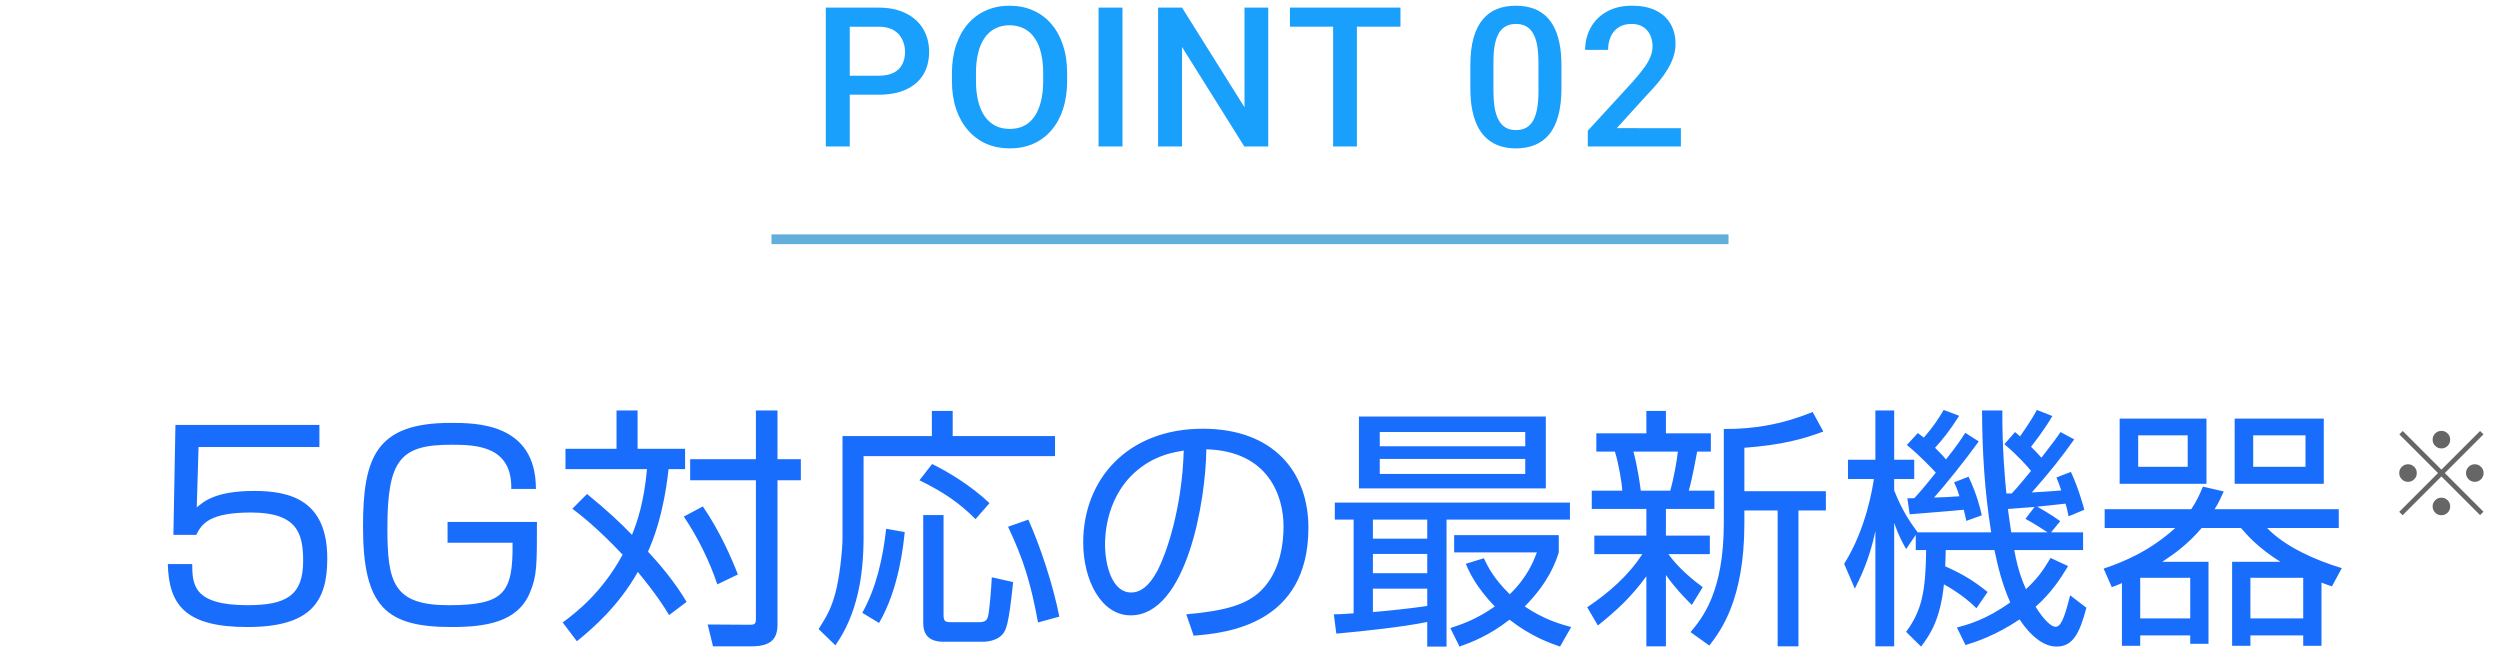
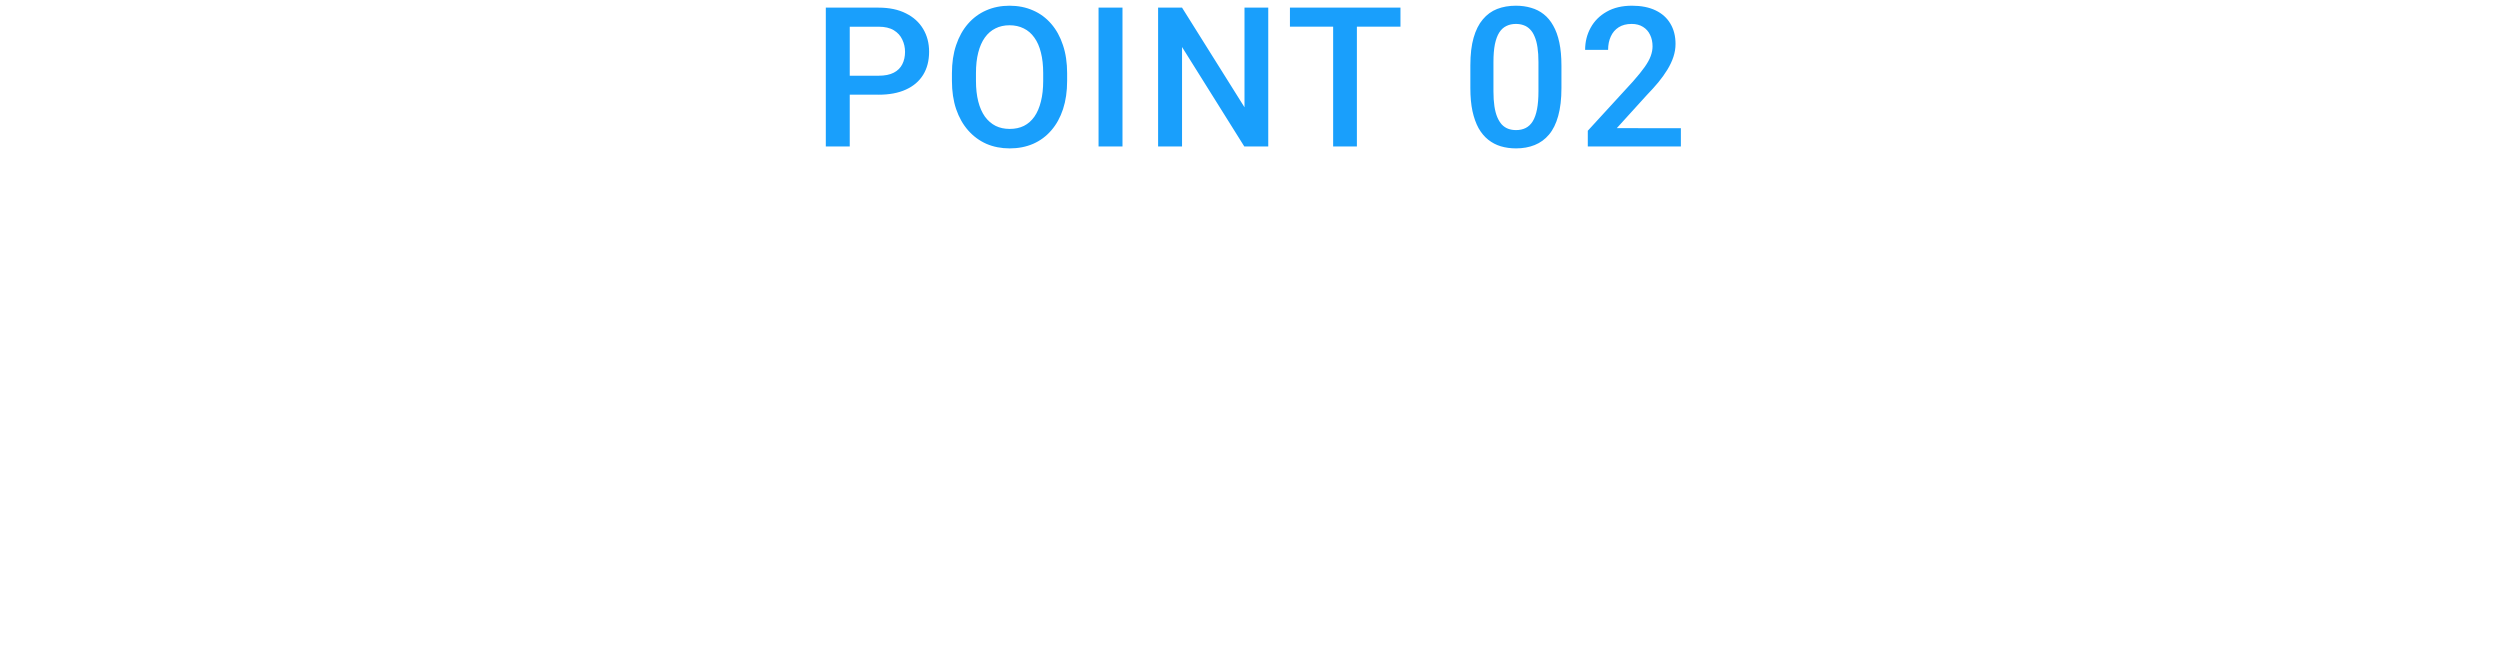
<svg xmlns="http://www.w3.org/2000/svg" fill="none" height="67" viewBox="0 0 256 67" width="256">
  <path d="m89.963 9.697h-3.701v-1.943h3.701c.644 0 1.165-.104 1.562-.312.397-.208.687-.495.869-.859.189-.371.283-.794.283-1.27 0-.449-.094-.869-.283-1.26-.182-.397-.472-.716-.869-.957-.397-.241-.918-.361-1.562-.361h-2.949v12.266h-2.451v-14.219h5.4c1.1 0 2.034.195 2.803.586.775.384 1.364.918 1.768 1.602.404.677.606 1.452.606 2.324 0 .918-.202 1.706-.606 2.363-.404.658-.993 1.162-1.768 1.514-.768.352-1.702.527-2.803.527zm19.311-2.197v.781c0 1.074-.14 2.038-.419 2.891-.28.853-.681 1.579-1.202 2.178-.514.599-1.132 1.058-1.855 1.377-.723.312-1.524.469-2.402.469-.873 0-1.67-.156-2.393-.469-.716-.319-1.338-.778-1.865-1.377-.527-.599-.938-1.325-1.23-2.178-.286-.853-.43-1.816-.43-2.891v-.781c0-1.074.143-2.035.43-2.881.286-.853.69-1.579 1.211-2.178.527-.605 1.149-1.064 1.865-1.377.723-.319 1.521-.479 2.393-.479.879 0 1.68.16 2.402.479.723.312 1.345.771 1.866 1.377.52.599.921 1.325 1.201 2.178.286.846.429 1.807.429 2.881zm-2.451.781v-.801c0-.794-.078-1.494-.234-2.1-.15-.612-.374-1.123-.674-1.533-.293-.417-.654-.729-1.084-.938-.43-.215-.915-.322-1.455-.322s-1.022.107-1.445.322c-.423.208-.785.521-1.084.938-.293.41-.518.921-.674 1.533-.156.605-.234 1.305-.234 2.1v.801c0 .794.079 1.497.234 2.109.156.612.384 1.13.683 1.553.306.417.671.732 1.094.947.423.208.905.312 1.446.312.546 0 1.031-.104 1.455-.312.423-.215.781-.531 1.074-.947.293-.423.514-.941.664-1.553.156-.612.234-1.315.234-2.109zm8.12-7.5v14.219h-2.451v-14.219zm14.926 0v14.219h-2.451l-6.377-10.186v10.186h-2.451v-14.219h2.451l6.396 10.205v-10.205zm9.077 0v14.219h-2.432v-14.219zm4.462 0v1.953h-11.318v-1.953zm16.484 5.918v2.324c0 1.113-.111 2.064-.332 2.852-.215.781-.528 1.416-.938 1.904s-.902.846-1.475 1.074c-.566.228-1.201.342-1.904.342-.56 0-1.081-.072-1.562-.215-.476-.143-.905-.368-1.289-.674-.384-.306-.713-.7-.987-1.182-.267-.488-.475-1.071-.625-1.748-.143-.677-.215-1.462-.215-2.354v-2.324c0-1.12.111-2.064.332-2.832.222-.775.538-1.403.948-1.885.41-.488.898-.843 1.465-1.064.573-.221 1.211-.332 1.914-.332.566 0 1.087.072 1.562.215.482.137.912.355 1.289.654.384.299.71.69.977 1.172.273.475.482 1.051.625 1.729.143.671.215 1.452.215 2.344zm-2.354 2.656v-3.008c0-.566-.032-1.064-.098-1.494-.065-.436-.162-.804-.293-1.104-.123-.306-.279-.553-.468-.742-.189-.195-.404-.335-.645-.42-.241-.091-.511-.137-.81-.137-.365 0-.69.072-.977.215-.286.137-.527.358-.723.664-.195.306-.345.71-.449 1.211-.097.495-.146 1.097-.146 1.807v3.008c0 .573.032 1.077.097 1.514s.163.811.293 1.123c.131.306.287.56.469.762.189.195.404.339.645.43.247.091.517.137.81.137.371 0 .7-.072.987-.215.286-.143.527-.371.722-.684.195-.319.342-.732.44-1.24.097-.508.146-1.117.146-1.826zm14.584 3.77v1.875h-9.531v-1.611l4.629-5.049c.508-.573.908-1.068 1.201-1.484s.498-.791.616-1.123c.123-.339.185-.667.185-.986 0-.449-.085-.843-.254-1.182-.163-.345-.403-.615-.722-.811-.319-.202-.707-.303-1.163-.303-.527 0-.97.114-1.328.342-.358.228-.628.544-.81.947-.183.397-.274.853-.274 1.367h-2.353c0-.827.189-1.582.566-2.266.378-.69.925-1.237 1.641-1.641.716-.41 1.579-.615 2.588-.615.95 0 1.758.16 2.422.479.664.319 1.168.771 1.513 1.357.352.586.528 1.279.528 2.08 0 .443-.072.882-.215 1.318s-.349.872-.615 1.309c-.261.43-.57.863-.928 1.299-.358.43-.752.866-1.182 1.309l-3.076 3.389z" fill="#199ffc" />
-   <path d="m79 24h98v1h-98z" fill="#61afda" />
-   <path d="m17.965 43.512h14.742v2.262h-12.376l-.182 6.188c.728-.624 1.95-1.69 5.876-1.69 3.718 0 7.488.962 7.488 6.916 0 4.368-1.612 7.02-8.19 7.02-6.396 0-8.034-2.314-8.138-6.448h2.496c.026 2.054.052 4.212 5.668 4.212 3.952 0 5.694-.988 5.694-4.524 0-2.782-.572-4.966-5.33-4.966-4.212 0-5.044 1.118-5.616 2.288h-2.34zm36.914 6.552h-2.522c.078-4.368-3.51-4.524-6.136-4.524-5.2 0-6.552 1.508-6.552 8.528 0 5.564.598 7.904 6.266 7.904 5.746 0 6.604-1.274 6.552-6.396h-6.656v-2.132h9.152c0 4.446 0 5.512-.702 7.202-1.248 3.094-4.602 3.562-8.034 3.562-6.682 0-9.074-2.028-9.074-10.27 0-7.072 1.3-10.634 8.97-10.634 2.6 0 8.736 0 8.736 6.76zm15.429 11.57-1.794 1.352c-.494-.832-1.222-2.002-3.198-4.42-1.976 3.484-4.576 5.746-6.24 7.098l-1.456-1.924c1.456-1.066 4.082-3.146 6.136-6.942-2.574-2.73-4.29-4.056-5.148-4.706l1.508-1.508c2.028 1.664 3.38 2.912 4.602 4.186.546-1.352 1.222-3.328 1.534-6.734h-8.346v-2.08h5.226v-3.926h2.158v3.926h4.862v2.08h-1.69c-.52 4.68-1.56 7.202-2.106 8.45 1.144 1.222 2.756 3.12 3.952 5.148zm9.308-19.604v4.992h2.392v2.158h-2.392v14.768c0 1.404-.598 2.236-2.652 2.236h-3.952l-.546-2.236 4.108.026c.624 0 .832.026.832-.598v-14.196h-6.734v-2.158h6.734v-4.992zm-4.056 16.796-2.106 1.014c-.78-2.34-2.002-4.836-3.432-6.942l1.95-1.04c1.742 2.548 2.912 5.226 3.588 6.968zm19.864-16.744h2.132v2.574h10.478v2.054h-19.604v8.294c0 3.9-.624 7.878-2.886 11.076l-1.716-1.664c.832-1.326 1.274-2.054 1.716-3.692.442-1.612.728-4.446.728-5.616v-10.452h9.152zm-5.408 21.71-1.716-1.04c1.482-2.678 2.106-5.642 2.444-8.606l1.898.338c-.13 1.3-.572 5.772-2.626 9.308zm4.524-11.05h2.08v10.27c0 .676.26.702.832.702h2.756c.728 0 .858-.234.962-.572.13-.442.338-2.808.39-4.03l2.184.494c-.468 4.602-.754 4.94-1.092 5.356-.442.52-1.3.754-2.002.754h-4.03c-1.82 0-2.08-1.092-2.08-1.924zm6.786-1.222-1.43 1.638c-1.69-1.69-3.302-2.782-5.746-3.978l1.3-1.664c1.612.78 3.978 2.21 5.876 4.004zm7.15 11.622-2.184.598c-.728-3.978-1.456-6.396-3.068-9.802l2.08-.728c1.248 2.808 2.522 6.656 3.172 9.932zm13.754 1.95-.754-2.184c4.082-.364 6.24-1.014 7.696-2.47 2.002-2.002 2.262-4.966 2.262-6.552 0-3.042-1.508-7.696-7.904-7.878-.052 5.226-2.002 17.004-7.748 17.004-3.042 0-4.862-3.64-4.862-7.462 0-6.448 4.524-11.648 12.246-11.648 7.228 0 10.816 4.42 10.816 10.14 0 9.88-8.32 10.79-11.752 11.05zm-1.014-18.954c-.936.156-2.626.416-4.342 1.69-3.718 2.73-3.718 7.254-3.718 7.93 0 1.95.65 4.914 2.678 4.914 1.378 0 2.236-1.378 2.756-2.366.78-1.534 2.444-6.058 2.626-12.168zm15.626 18.746-.26-1.976c.52 0 .936-.026 2.028-.104v-9.594h-1.924v-1.742h24.076v1.742h-12.636v13h-1.976v-2.522c-2.34.494-6.448.936-9.308 1.196zm9.308-6.188v-1.976h-5.564v1.976zm-5.564 1.586v2.392c1.638-.13 4.004-.39 5.564-.624v-1.768zm5.564-5.122v-1.95h-5.564v1.95zm-6.994-12.506h19.136v7.358h-19.136zm17.03 3.042v-1.456h-14.898v1.456zm0 2.834v-1.534h-14.898v1.534zm4.706 15.678-1.144 2.002c-1.118-.39-2.964-1.04-5.174-2.756-2.08 1.638-3.952 2.34-5.122 2.756l-.936-1.898c1.118-.364 2.678-.884 4.55-2.21-1.976-2.054-2.652-3.614-2.964-4.368l1.846-.572c.416.884.988 2.054 2.652 3.692 1.846-1.794 2.444-3.432 2.782-4.29h-8.476v-1.768h10.712v1.768c-.312.988-1.014 3.042-3.484 5.538 2.028 1.378 3.796 1.846 4.758 2.106zm13.468-4.082-1.118 1.82c-.832-.832-1.69-1.716-2.652-3.068v7.306h-2.002v-7.176c-1.586 2.184-3.12 3.562-4.966 5.044l-1.092-1.872c2.184-1.456 4.238-3.25 5.642-5.434h-4.914v-1.898h5.33v-2.73h-5.59v-1.872h3.12c0-.598-.39-2.912-.754-4.004h-1.898v-1.872h5.122v-2.288h2.002v2.288h4.602v1.872h-1.404c-.078.39-.494 2.782-.858 4.004h2.626v1.872h-4.966v2.73h4.498v1.898h-4.238c.442.624 1.482 1.898 3.51 3.38zm-6.344-9.88h3.016c.338-1.144.676-2.99.78-4.004h-4.55c.416 1.482.728 3.718.754 4.004zm10.608-4.394v4.446h8.346v1.976h-2.808v13.91h-2.132v-13.91h-3.406v1.326c0 7.878-2.47 11.05-3.588 12.506l-1.924-1.378c1.196-1.43 3.406-4.082 3.406-11.154v-9.646c3.198.026 6.136-.52 9.1-1.742l1.092 2.002c-2.08.78-4.264 1.378-8.086 1.664zm26.624-.364 1.092-1.248c.312.26.39.338.52.442 1.118-1.612 1.43-2.184 1.716-2.704l1.586.624c-.754 1.3-1.794 2.652-2.184 3.146.286.286.78.78 1.066 1.118 1.482-1.924 1.612-2.106 1.95-2.626l1.404.754c-1.274 1.794-2.392 3.224-4.342 5.434 2.054-.13 2.184-.13 3.016-.208-.182-.572-.312-.884-.494-1.326l1.482-.572c.78 1.664 1.248 3.432 1.378 3.874l-1.612.676c-.13-.676-.208-.936-.312-1.3-.572.078-2.704.286-2.912.312.156.078 1.534.858 2.366 1.482l-.936 1.144h3.276v1.82h-7.046c.416 2.314.962 3.432 1.196 4.004 1.456-1.352 1.898-2.21 2.522-3.198l1.794.832c-.832 1.378-1.768 2.782-3.328 4.16.884 1.43 1.638 2.054 2.028 2.054.52 0 .884-.702 1.508-3.224l1.664 1.274c-.702 2.678-1.404 3.978-3.068 3.978-1.846 0-3.354-2.132-3.77-2.782-2.496 1.664-4.446 2.288-5.538 2.626l-.884-1.794c1.066-.286 2.964-.78 5.46-2.574-.858-1.976-1.248-3.614-1.612-5.356h-4.992c0 .598-.026.702-.052 1.664 1.846.806 3.016 1.56 4.342 2.626l-1.144 1.664c-1.404-1.404-3.042-2.288-3.328-2.444-.364 3.51-1.352 5.07-2.34 6.37l-1.534-1.508c1.586-2.158 2.002-4.056 2.054-8.372h-1.066v-1.56l-.988 1.456c-.364-.65-.78-1.404-1.222-2.678v12.636h-1.924v-11.804c-.624 3.016-1.664 5.018-2.106 5.902l-1.092-2.548c2.262-3.588 2.912-7.8 3.042-8.684h-2.652v-1.976h2.808v-5.044h1.924v5.044h2.054v1.976h-2.054v1.17c.832 2.106 1.664 3.302 2.392 4.264l-.026.026h7.566c-.676-4.238-.91-8.19-.936-12.48h2.08c-.026 4.004.312 7.54.416 8.502h.546c.65-.676 1.586-1.846 1.976-2.314-.312-.39-1.326-1.56-2.73-2.73zm2.158 7.644.936-1.222c-.962.078-1.768.13-2.73.208.078.65.234 1.69.338 2.392h3.718c-.312-.208-1.378-.91-2.262-1.378zm-7.306-3.744 1.482-.572c.884 1.898 1.196 3.25 1.352 3.952l-1.586.572c-.104-.52-.156-.754-.26-1.144-.91.104-5.304.442-5.538.468l-.234-1.638c.442 0 .572 0 .728-.026.338-.364.936-1.04 2.184-2.6-.338-.364-1.508-1.638-2.964-2.834l1.118-1.222c.312.234.39.286.624.468 1.04-1.222 1.404-1.794 2.028-2.834l1.586.598c-.988 1.56-1.69 2.418-2.47 3.276.416.416.806.806 1.118 1.196 1.3-1.638 1.586-2.132 1.976-2.73l1.378.884c-1.3 1.82-3.536 4.602-4.576 5.746.91-.026 1.56-.052 2.6-.13-.234-.754-.364-1.04-.546-1.43zm21.32 8.138h4.732v8.398h-1.872v-.858h-5.122v1.066h-1.872v-6.422c-.286.13-.546.234-1.04.416l-.832-1.898c2.158-.728 4.784-1.846 7.332-4.16h-7.228v-1.924h8.866c.624-.936.91-1.638 1.196-2.314l2.132.494c-.286.624-.52 1.17-.936 1.82h12.714v1.924h-7.332c1.846 1.95 5.096 3.354 7.644 4.108l-1.014 1.872c-.468-.156-.572-.208-1.066-.39v6.474h-1.872v-1.066h-5.408v1.066h-1.872v-8.606h4.94c-2.314-1.456-3.432-2.756-4.03-3.458h-4.03c-1.352 1.586-2.678 2.574-4.03 3.458zm14.43 5.798v-4.16h-5.408v4.16zm-11.57 0v-4.16h-5.122v4.16zm-7.228-20.462h8.892v6.682h-8.892zm6.968 4.94v-3.224h-5.07v3.224zm4.81-4.94h9.126v6.682h-9.126zm7.254 4.94v-3.224h-5.356v3.224z" fill="#196dfc" />
-   <path d="m250 45.92c-.248 0-.46-.088-.636-.264s-.264-.388-.264-.636.088-.46.264-.636.388-.264.636-.264.46.088.636.264.264.388.264.636-.088.46-.264.636-.388.264-.636.264zm0 2.172 3.96-3.96.348.348-3.96 3.96 3.96 3.96-.348.348-3.96-3.96-3.972 3.972-.348-.348 3.972-3.972-3.96-3.96.348-.348zm-2.52.348c0 .248-.088.46-.264.636s-.388.264-.636.264-.46-.088-.636-.264-.264-.388-.264-.636.088-.46.264-.636.388-.264.636-.264.46.088.636.264.264.388.264.636zm5.04 0c0-.248.088-.46.264-.636s.388-.264.636-.264.46.088.636.264.264.388.264.636-.088.46-.264.636-.388.264-.636.264-.46-.088-.636-.264-.264-.388-.264-.636zm-2.52 2.52c.248 0 .46.088.636.264s.264.388.264.636-.088.46-.264.636-.388.264-.636.264-.46-.088-.636-.264-.264-.388-.264-.636.088-.46.264-.636.388-.264.636-.264z" fill="#666" />
</svg>